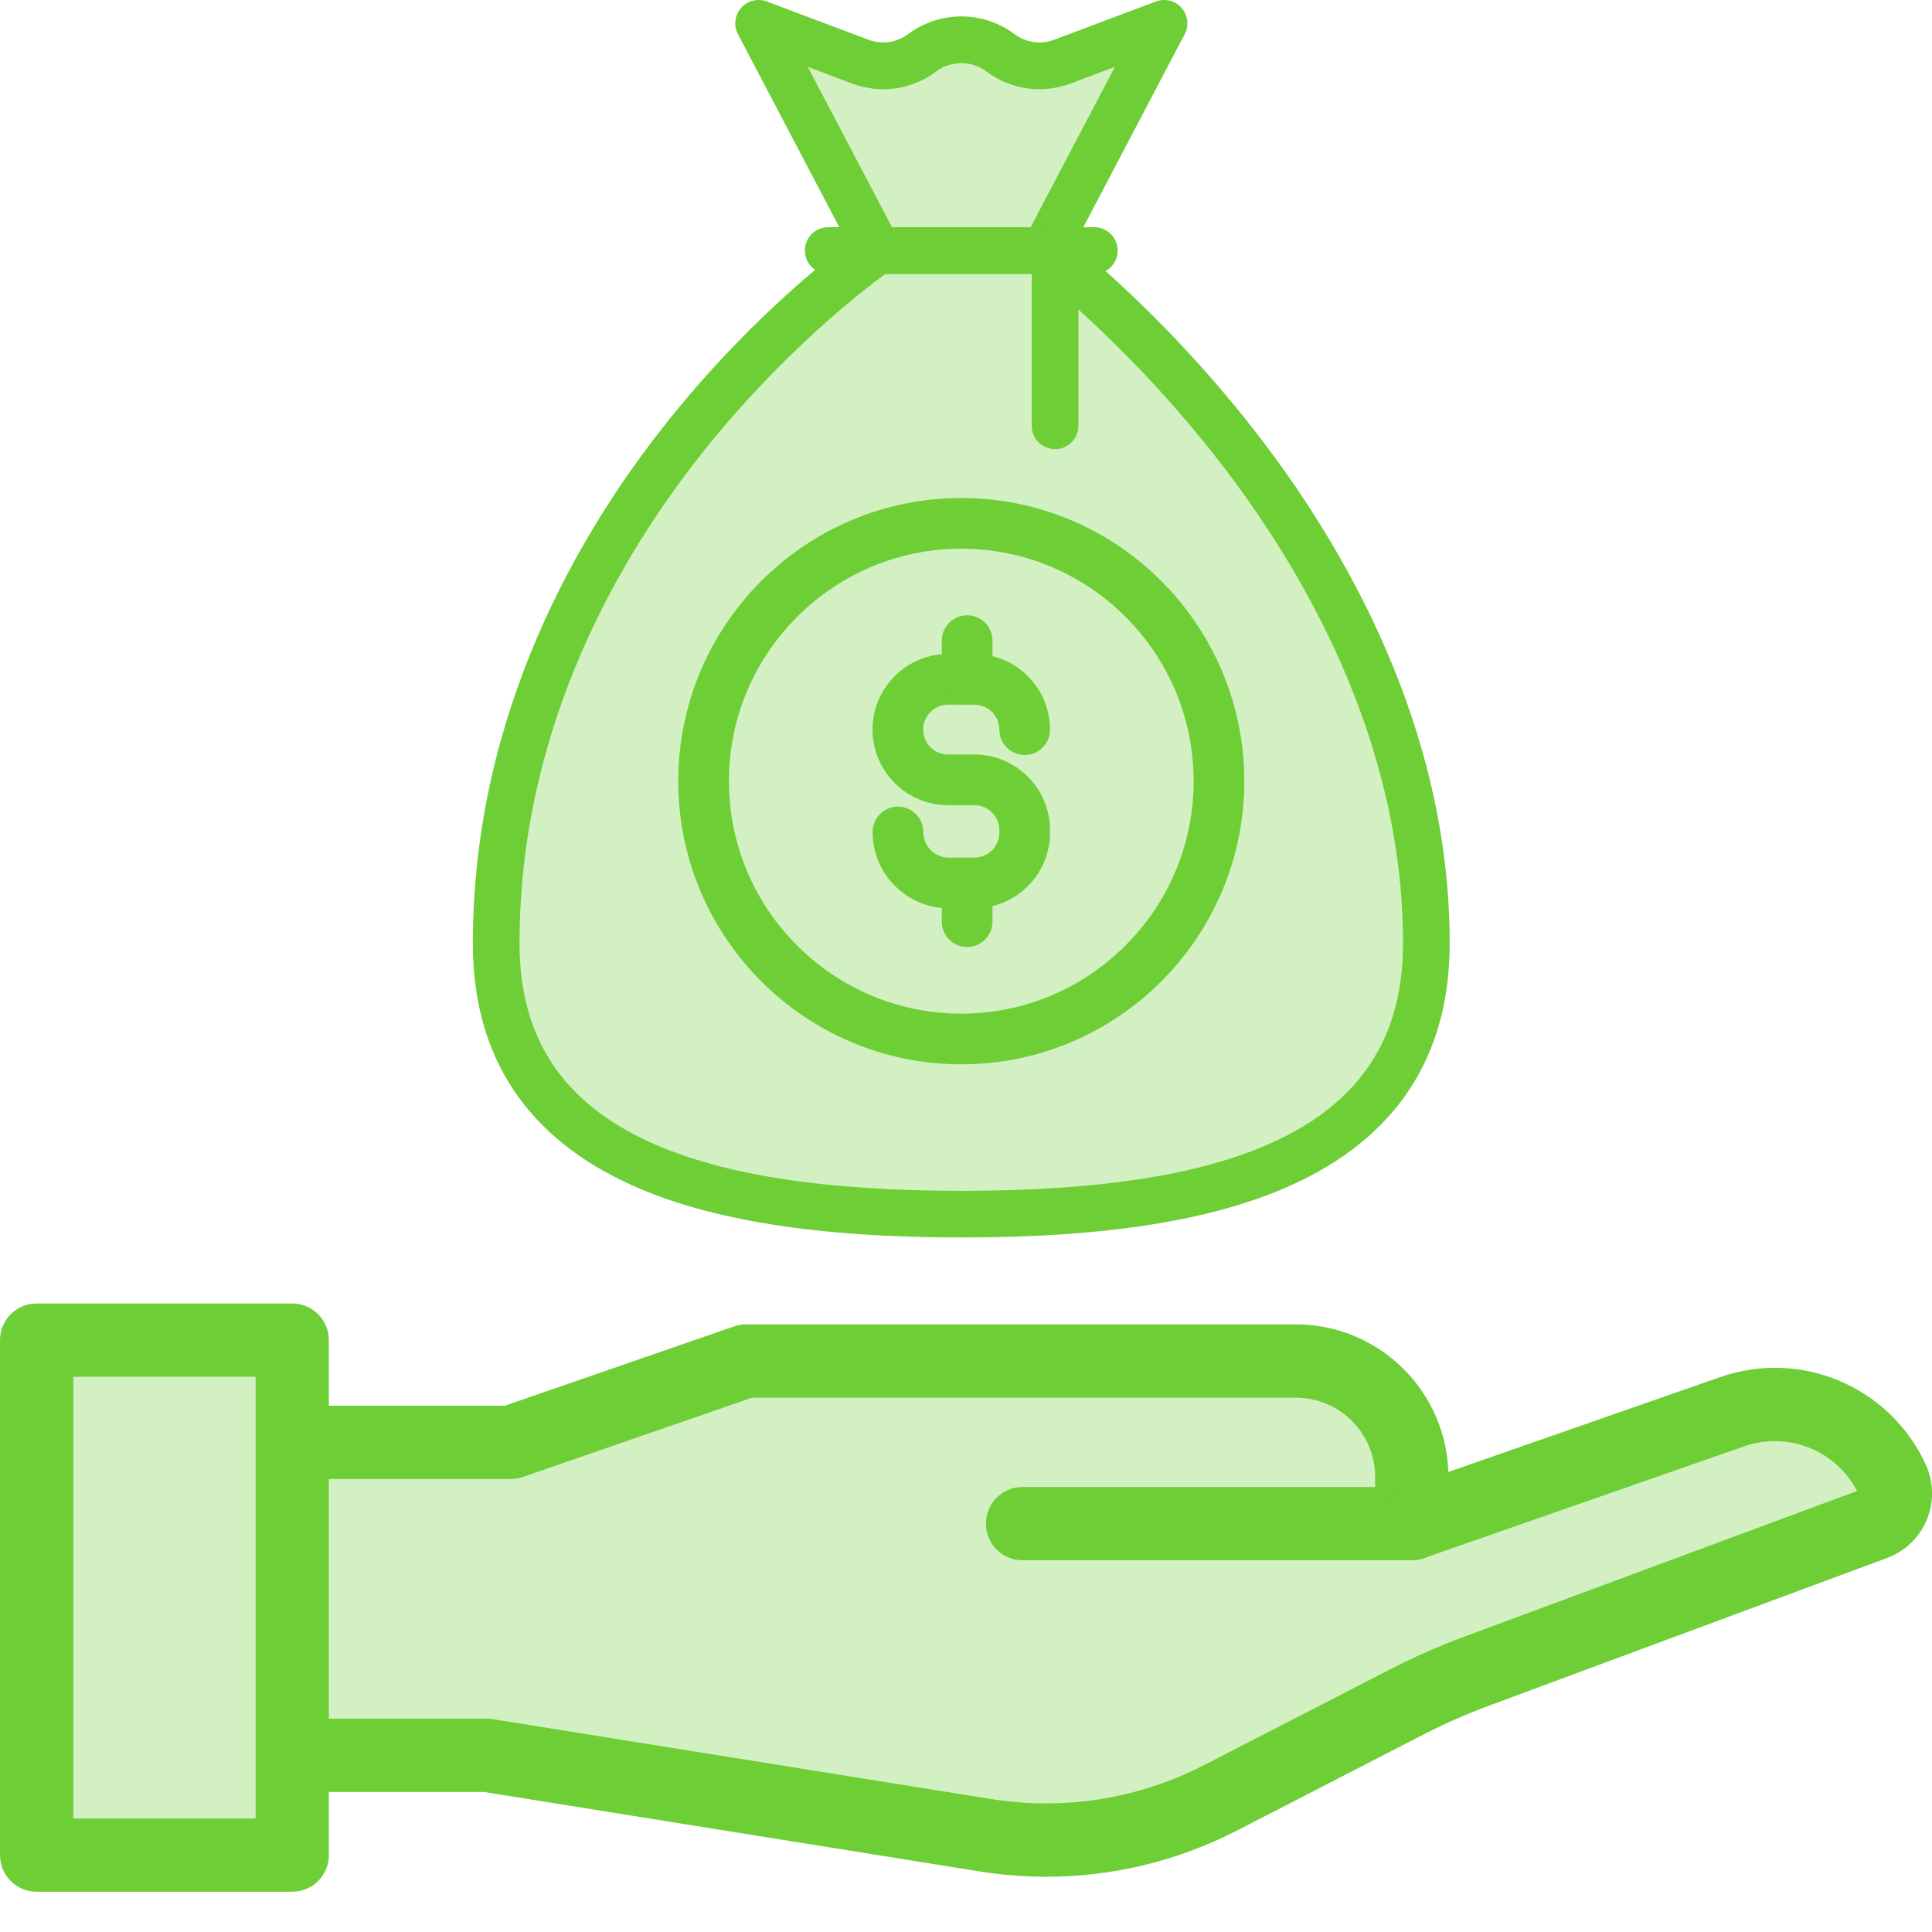
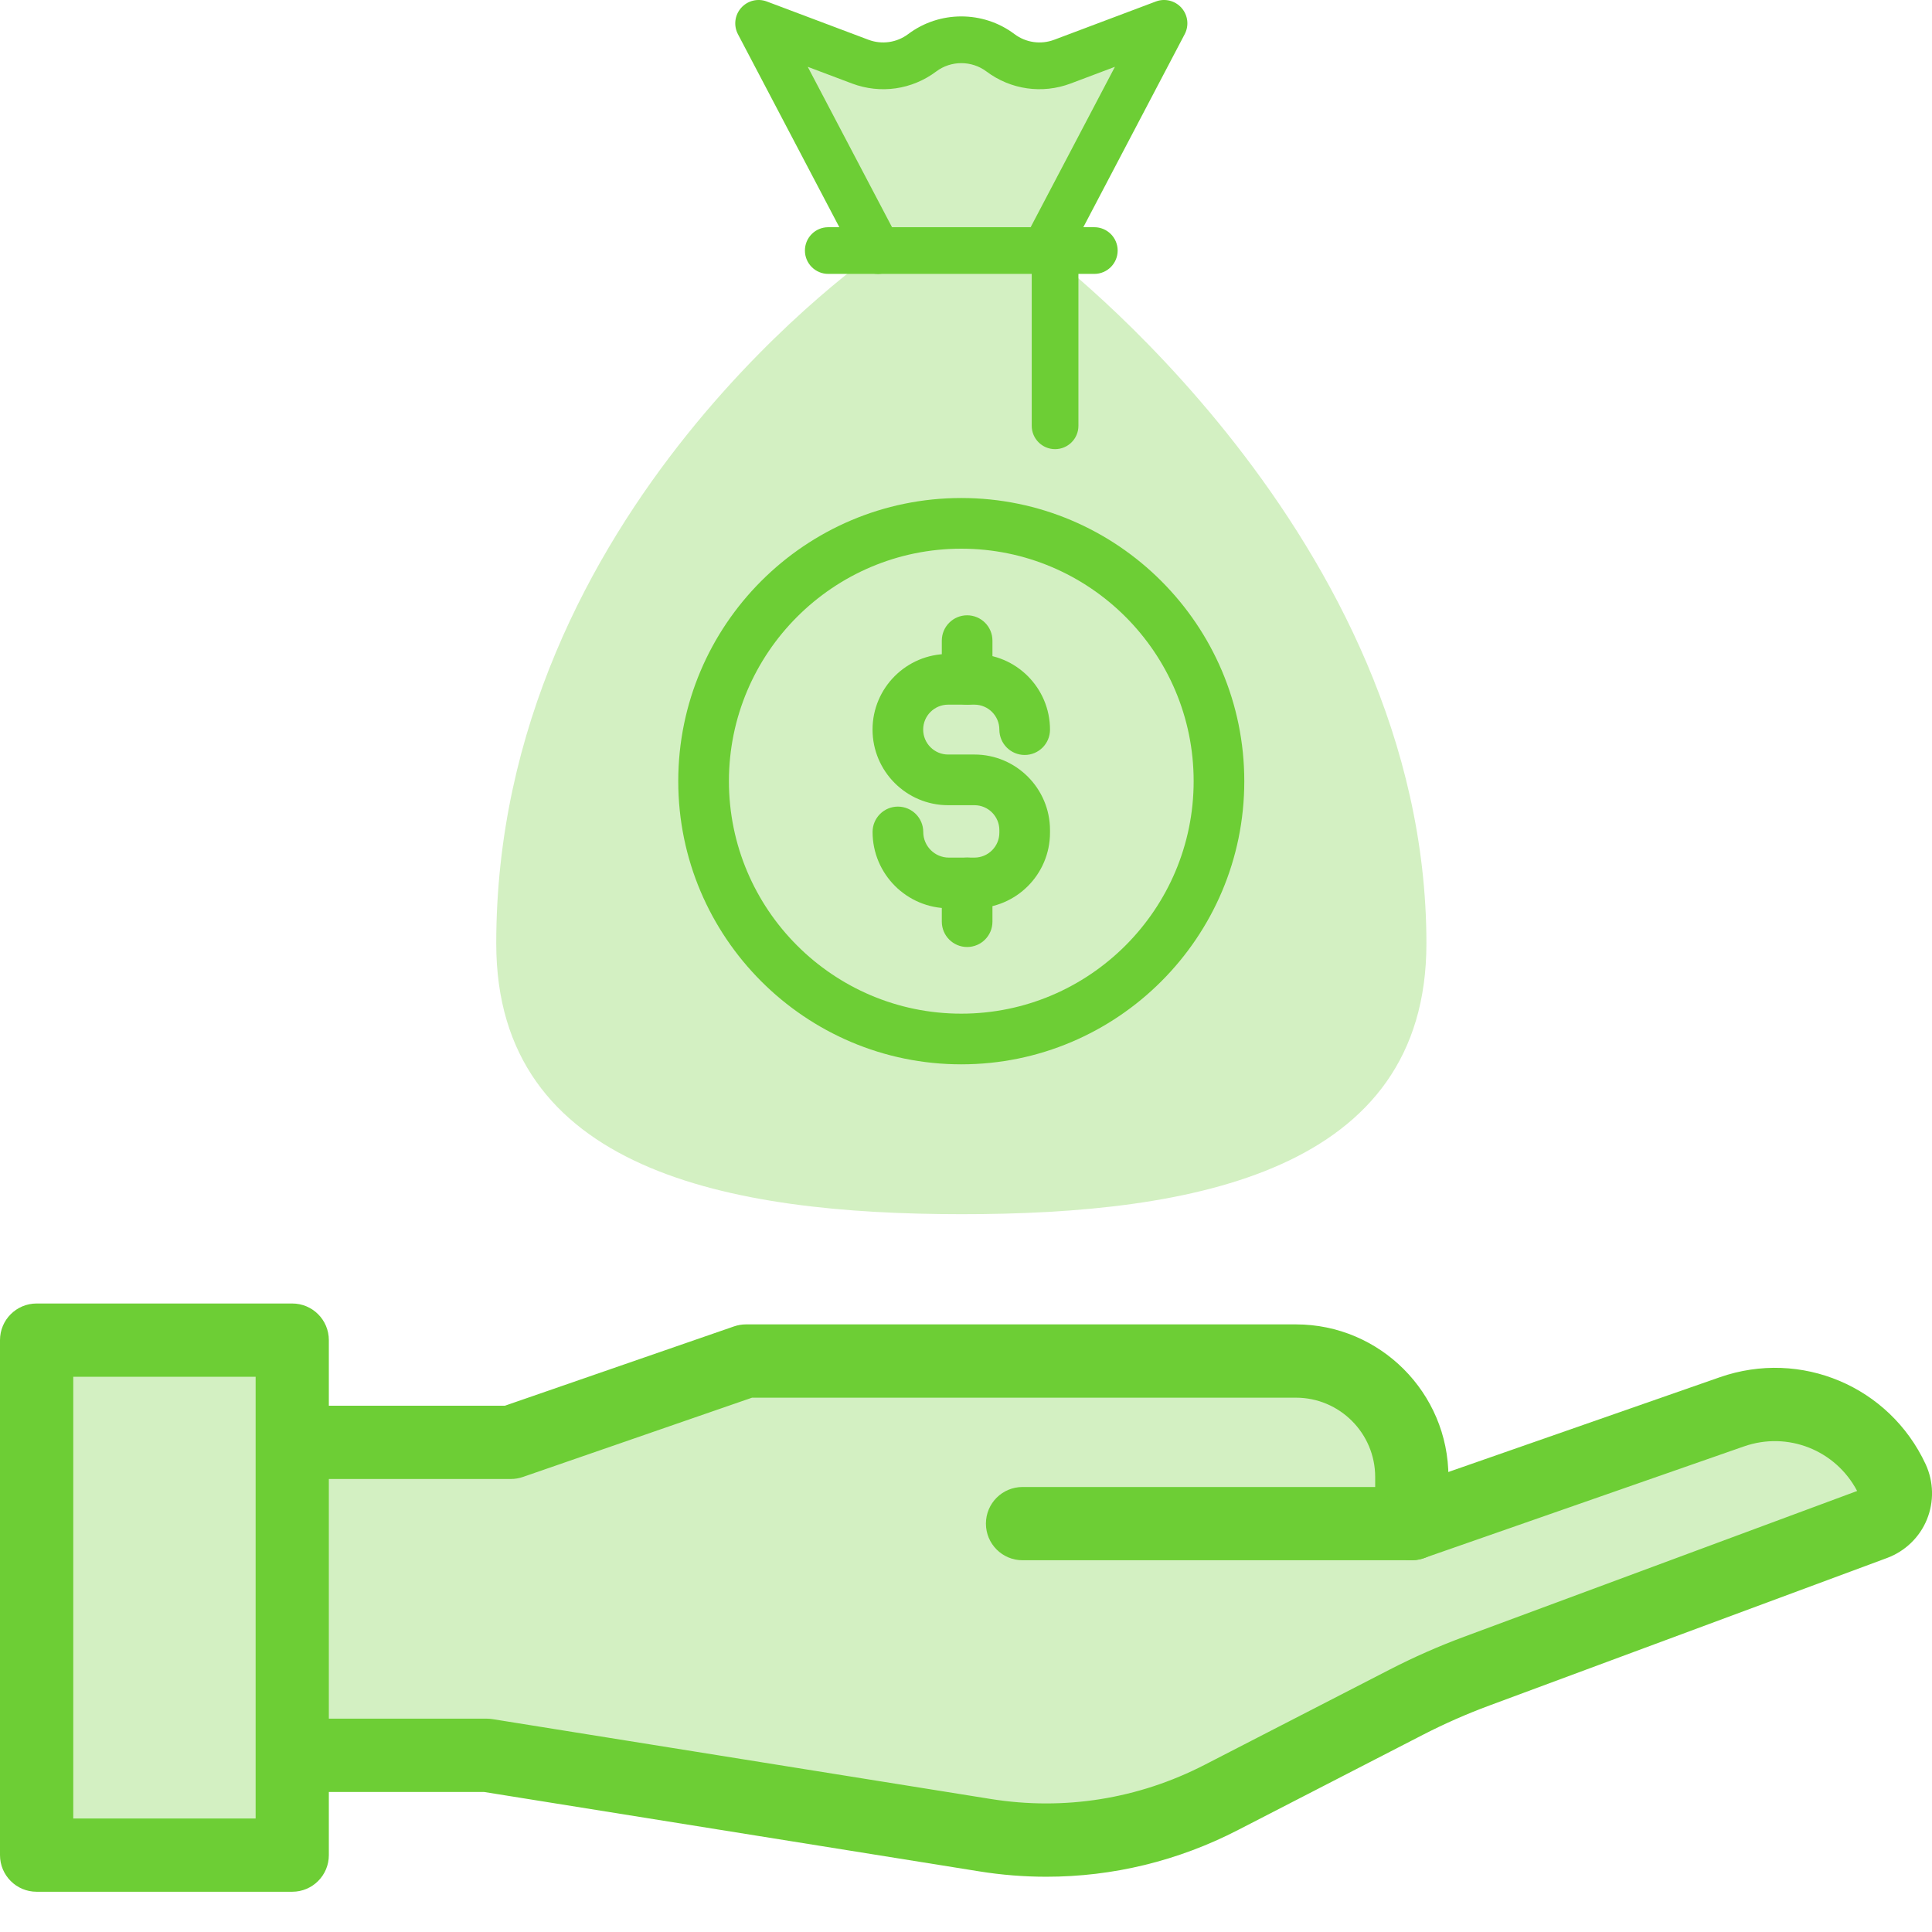
<svg xmlns="http://www.w3.org/2000/svg" width="48" height="48" viewBox="0 0 48 48" fill="none">
  <g clip-path="url(#clip0_734_214)">
    <path d="M35.076 37.854L43.029 35.078C44.594 34.532 46.319 35.261 47.018 36.764C47.216 37.189 47.009 37.693 46.569 37.856L36.693 41.52C36.096 41.741 35.511 41.999 34.943 42.291L30.347 44.658C28.537 45.589 26.479 45.918 24.47 45.596L12.1 43.612H7.26V35.835H12.696L18.531 33.815H32.196C33.787 33.815 35.076 35.104 35.076 36.696V37.854Z" fill="#D3F0C2" />
    <path d="M35.076 38.764H25.405C24.902 38.764 24.495 38.357 24.495 37.854C24.495 37.35 24.902 36.944 25.405 36.944H34.166V36.696C34.166 35.608 33.283 34.725 32.197 34.725H18.684L12.993 36.694C12.897 36.727 12.797 36.745 12.696 36.745H7.26C6.757 36.745 6.351 36.338 6.351 35.835C6.351 35.332 6.757 34.925 7.26 34.925H12.543L18.234 32.955C18.33 32.922 18.43 32.904 18.531 32.904H32.197C34.286 32.904 35.986 34.605 35.986 36.696V37.854C35.986 38.356 35.579 38.764 35.076 38.764Z" fill="#6DCE35" />
    <path d="M25.997 46.627C25.443 46.627 24.884 46.583 24.326 46.493L12.026 44.521H7.259C6.756 44.521 6.349 44.114 6.349 43.611C6.349 43.108 6.756 42.7 7.259 42.7H12.098C12.146 42.7 12.194 42.704 12.242 42.712L24.613 44.695C26.442 44.989 28.281 44.695 29.928 43.847L34.525 41.481C35.123 41.173 35.744 40.899 36.375 40.665L46.14 37.043C45.606 36.029 44.419 35.554 43.327 35.936L35.374 38.712C34.899 38.878 34.381 38.627 34.215 38.152C34.05 37.678 34.3 37.158 34.775 36.993L42.728 34.217C44.743 33.514 46.942 34.443 47.842 36.378C48.042 36.811 48.054 37.311 47.873 37.752C47.693 38.194 47.331 38.541 46.885 38.707L37.009 42.371C36.447 42.579 35.892 42.823 35.359 43.097L30.762 45.464C29.27 46.235 27.648 46.627 25.997 46.627Z" fill="#6DCE35" />
    <path d="M7.261 33.295H0.91V46.09H7.261V33.295Z" fill="#D3F0C2" />
    <path d="M7.26 47H0.91C0.407 47 0 46.593 0 46.09V33.295C0 32.792 0.407 32.385 0.91 32.385H7.26C7.763 32.385 8.17 32.792 8.17 33.295V46.09C8.17 46.593 7.763 47 7.26 47ZM1.82 45.18H6.351V34.205H1.82V45.18Z" fill="#6DCE35" />
    <path d="M24.191 23.993C23.688 23.993 23.281 23.586 23.281 23.083V21.038C23.281 20.535 23.688 20.127 24.191 20.127C24.693 20.127 25.1 20.535 25.1 21.038V23.083C25.1 23.585 24.693 23.993 24.191 23.993Z" fill="#6DCE35" />
    <path d="M35.439 23.44C35.439 13.312 25.955 6.227 25.955 6.227H23.884H21.813C21.813 6.227 12.329 12.671 12.329 23.44C12.329 29.085 18.107 30.164 23.884 30.166C29.661 30.169 35.439 29.096 35.439 23.44Z" fill="#D3F0C2" />
    <path d="M25.954 6.227L28.919 0.581L26.394 1.531C25.877 1.726 25.296 1.643 24.853 1.31C24.279 0.878 23.486 0.878 22.911 1.31C22.469 1.643 21.889 1.726 21.371 1.531L18.845 0.581L21.811 6.227" fill="#D3F0C2" />
-     <path d="M23.904 30.745C23.896 30.745 23.89 30.745 23.882 30.745C20.313 30.744 17.637 30.319 15.701 29.447C13.078 28.266 11.748 26.245 11.748 23.439C11.748 17.708 14.397 13.202 16.618 10.431C19.017 7.44 21.387 5.813 21.487 5.746C21.583 5.68 21.697 5.646 21.813 5.646H25.955C26.08 5.646 26.201 5.687 26.301 5.761C26.401 5.836 28.762 7.615 31.153 10.678C33.373 13.521 36.017 18.043 36.017 23.439C36.017 26.25 34.687 28.274 32.065 29.453C30.133 30.323 27.463 30.745 23.904 30.745ZM21.997 6.805C21.46 7.197 19.466 8.725 17.499 11.186C15.404 13.806 12.907 18.059 12.907 23.439C12.907 25.779 13.976 27.399 16.176 28.39C17.96 29.193 20.481 29.585 23.882 29.586C27.284 29.586 29.806 29.198 31.589 28.396C33.789 27.407 34.858 25.786 34.858 23.439C34.858 18.373 32.346 14.092 30.238 11.392C28.276 8.877 26.301 7.239 25.754 6.805H21.997Z" fill="#6DCE35" />
    <path d="M21.813 6.806C21.604 6.806 21.404 6.693 21.3 6.496L18.334 0.85C18.222 0.636 18.253 0.377 18.413 0.196C18.572 0.016 18.826 -0.048 19.051 0.037L21.577 0.988C21.91 1.113 22.279 1.06 22.565 0.846C23.342 0.262 24.426 0.262 25.203 0.846C25.487 1.06 25.858 1.113 26.191 0.988L28.717 0.037C28.942 -0.048 29.196 0.016 29.355 0.196C29.514 0.377 29.546 0.636 29.433 0.85L26.468 6.496C26.319 6.779 25.969 6.889 25.686 6.74C25.403 6.591 25.294 6.24 25.442 5.957L27.7 1.66L26.599 2.075C25.893 2.34 25.111 2.228 24.507 1.775C24.14 1.5 23.627 1.5 23.261 1.775C22.657 2.229 21.875 2.34 21.169 2.075L20.068 1.66L22.326 5.957C22.475 6.24 22.366 6.592 22.082 6.74C21.996 6.784 21.904 6.806 21.813 6.806Z" fill="#6DCE35" />
-     <path d="M23.883 25.814C27.419 25.814 30.285 22.946 30.285 19.408C30.285 15.87 27.419 13.003 23.883 13.003C20.347 13.003 17.48 15.87 17.48 19.408C17.48 22.946 20.347 25.814 23.883 25.814Z" fill="#D3F0C2" />
    <path d="M23.883 26.443C20.005 26.443 16.851 23.287 16.851 19.408C16.851 15.528 20.006 12.373 23.883 12.373C27.761 12.373 30.914 15.53 30.914 19.408C30.916 23.287 27.761 26.443 23.883 26.443ZM23.883 13.632C20.7 13.632 18.11 16.224 18.11 19.408C18.11 22.593 20.7 25.184 23.883 25.184C27.066 25.184 29.656 22.593 29.656 19.408C29.657 16.222 27.067 13.632 23.883 13.632Z" fill="#6DCE35" />
    <path d="M24.21 22.566H23.574C22.529 22.566 21.679 21.715 21.679 20.67C21.679 20.322 21.961 20.04 22.308 20.04C22.656 20.04 22.938 20.322 22.938 20.67C22.938 21.021 23.223 21.307 23.574 21.307H24.21C24.551 21.307 24.829 21.029 24.829 20.687V20.624C24.829 20.283 24.551 20.005 24.21 20.005H23.555C22.52 20.005 21.678 19.162 21.678 18.126C21.678 17.091 22.52 16.248 23.555 16.248H24.209C25.245 16.248 26.087 17.091 26.087 18.128C26.087 18.475 25.806 18.757 25.458 18.757C25.111 18.757 24.829 18.475 24.829 18.128C24.829 17.785 24.551 17.507 24.209 17.507H23.555C23.214 17.507 22.936 17.785 22.936 18.126C22.936 18.468 23.214 18.746 23.555 18.746H24.21C25.245 18.746 26.087 19.589 26.087 20.624V20.687C26.087 21.724 25.246 22.566 24.21 22.566Z" fill="#6DCE35" />
    <path d="M24.028 17.508C23.681 17.508 23.399 17.226 23.399 16.878V15.916C23.399 15.569 23.681 15.287 24.028 15.287C24.376 15.287 24.657 15.569 24.657 15.916V16.878C24.657 17.226 24.376 17.508 24.028 17.508Z" fill="#6DCE35" />
    <path d="M24.028 23.528C23.681 23.528 23.399 23.246 23.399 22.899V21.937C23.399 21.589 23.681 21.307 24.028 21.307C24.376 21.307 24.657 21.589 24.657 21.937V22.899C24.657 23.246 24.376 23.528 24.028 23.528Z" fill="#6DCE35" />
    <path d="M27.188 6.805H20.578C20.258 6.805 19.998 6.546 19.998 6.225C19.998 5.904 20.257 5.645 20.578 5.645H27.188C27.507 5.645 27.768 5.904 27.768 6.225C27.768 6.546 27.507 6.805 27.188 6.805Z" fill="#6DCE35" />
    <path d="M26.213 11.159C25.894 11.159 25.633 10.9 25.633 10.579V6.225C25.633 5.905 25.892 5.645 26.213 5.645C26.533 5.645 26.793 5.904 26.793 6.225V10.579C26.793 10.9 26.533 11.159 26.213 11.159Z" fill="#6DCE35" />
  </g>
  <defs>
    <clipPath id="clip0_734_214">
      <rect width="48" height="48" fill="white" />
    </clipPath>
  </defs>
</svg>